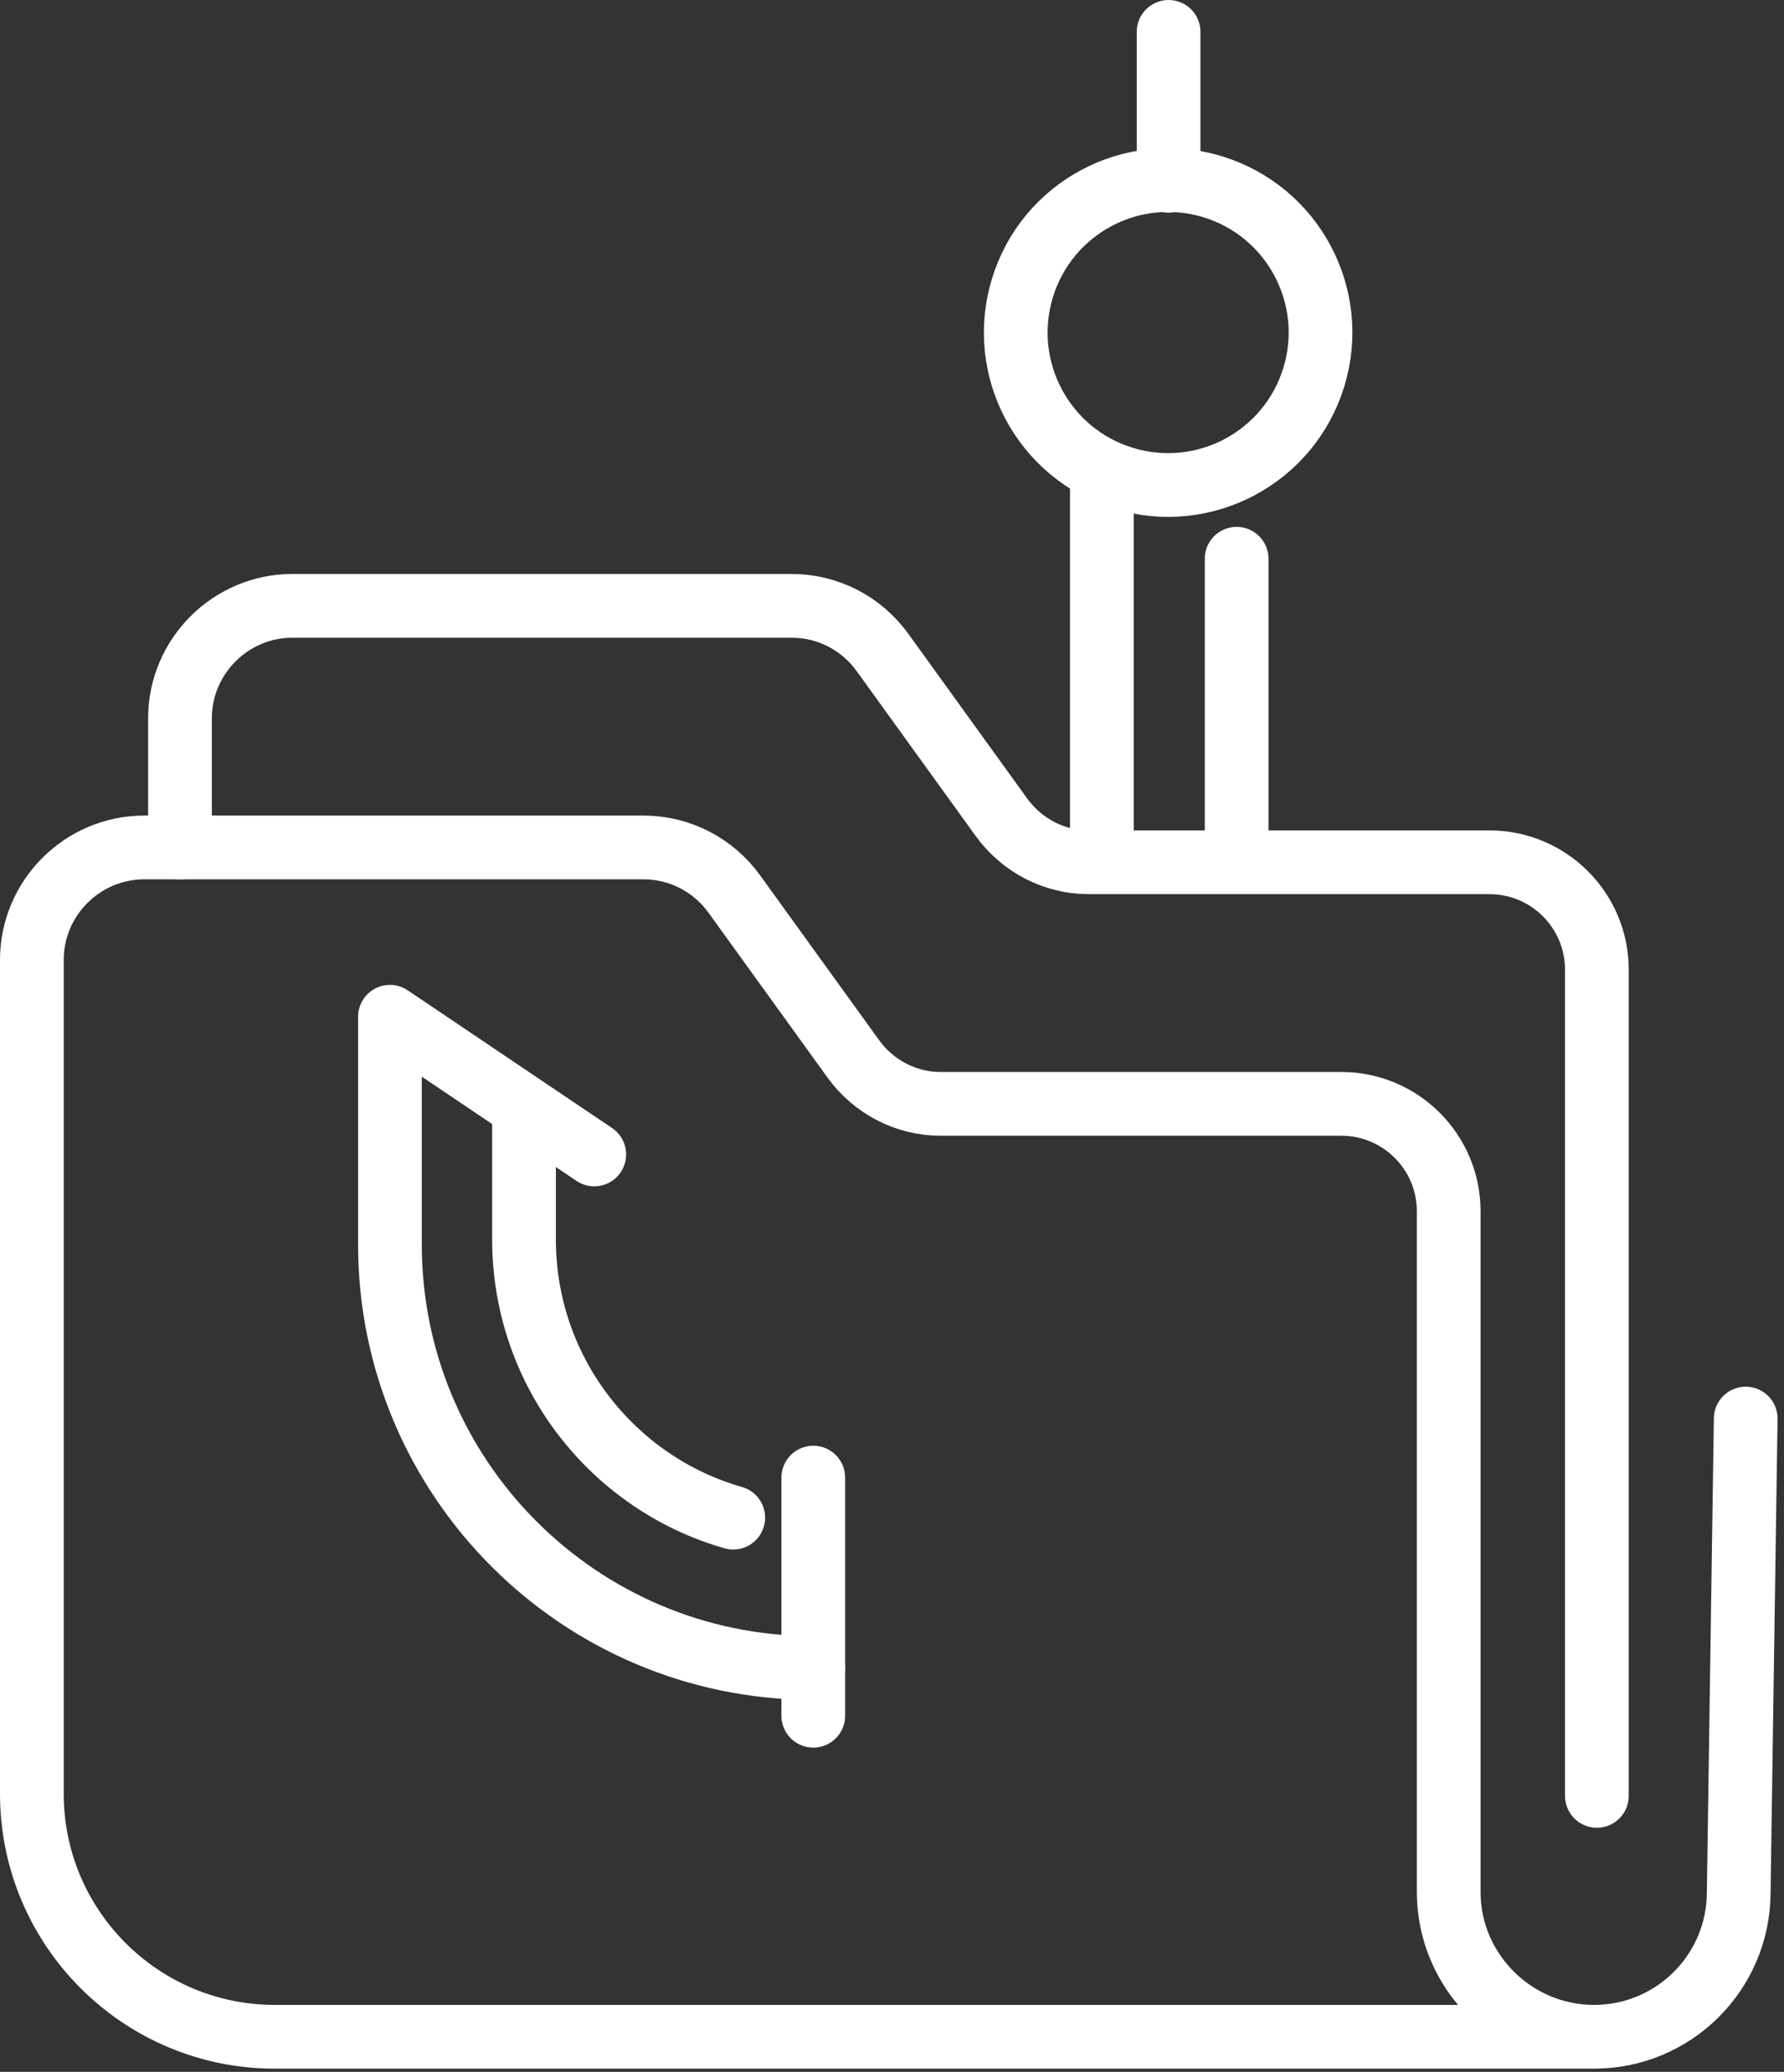
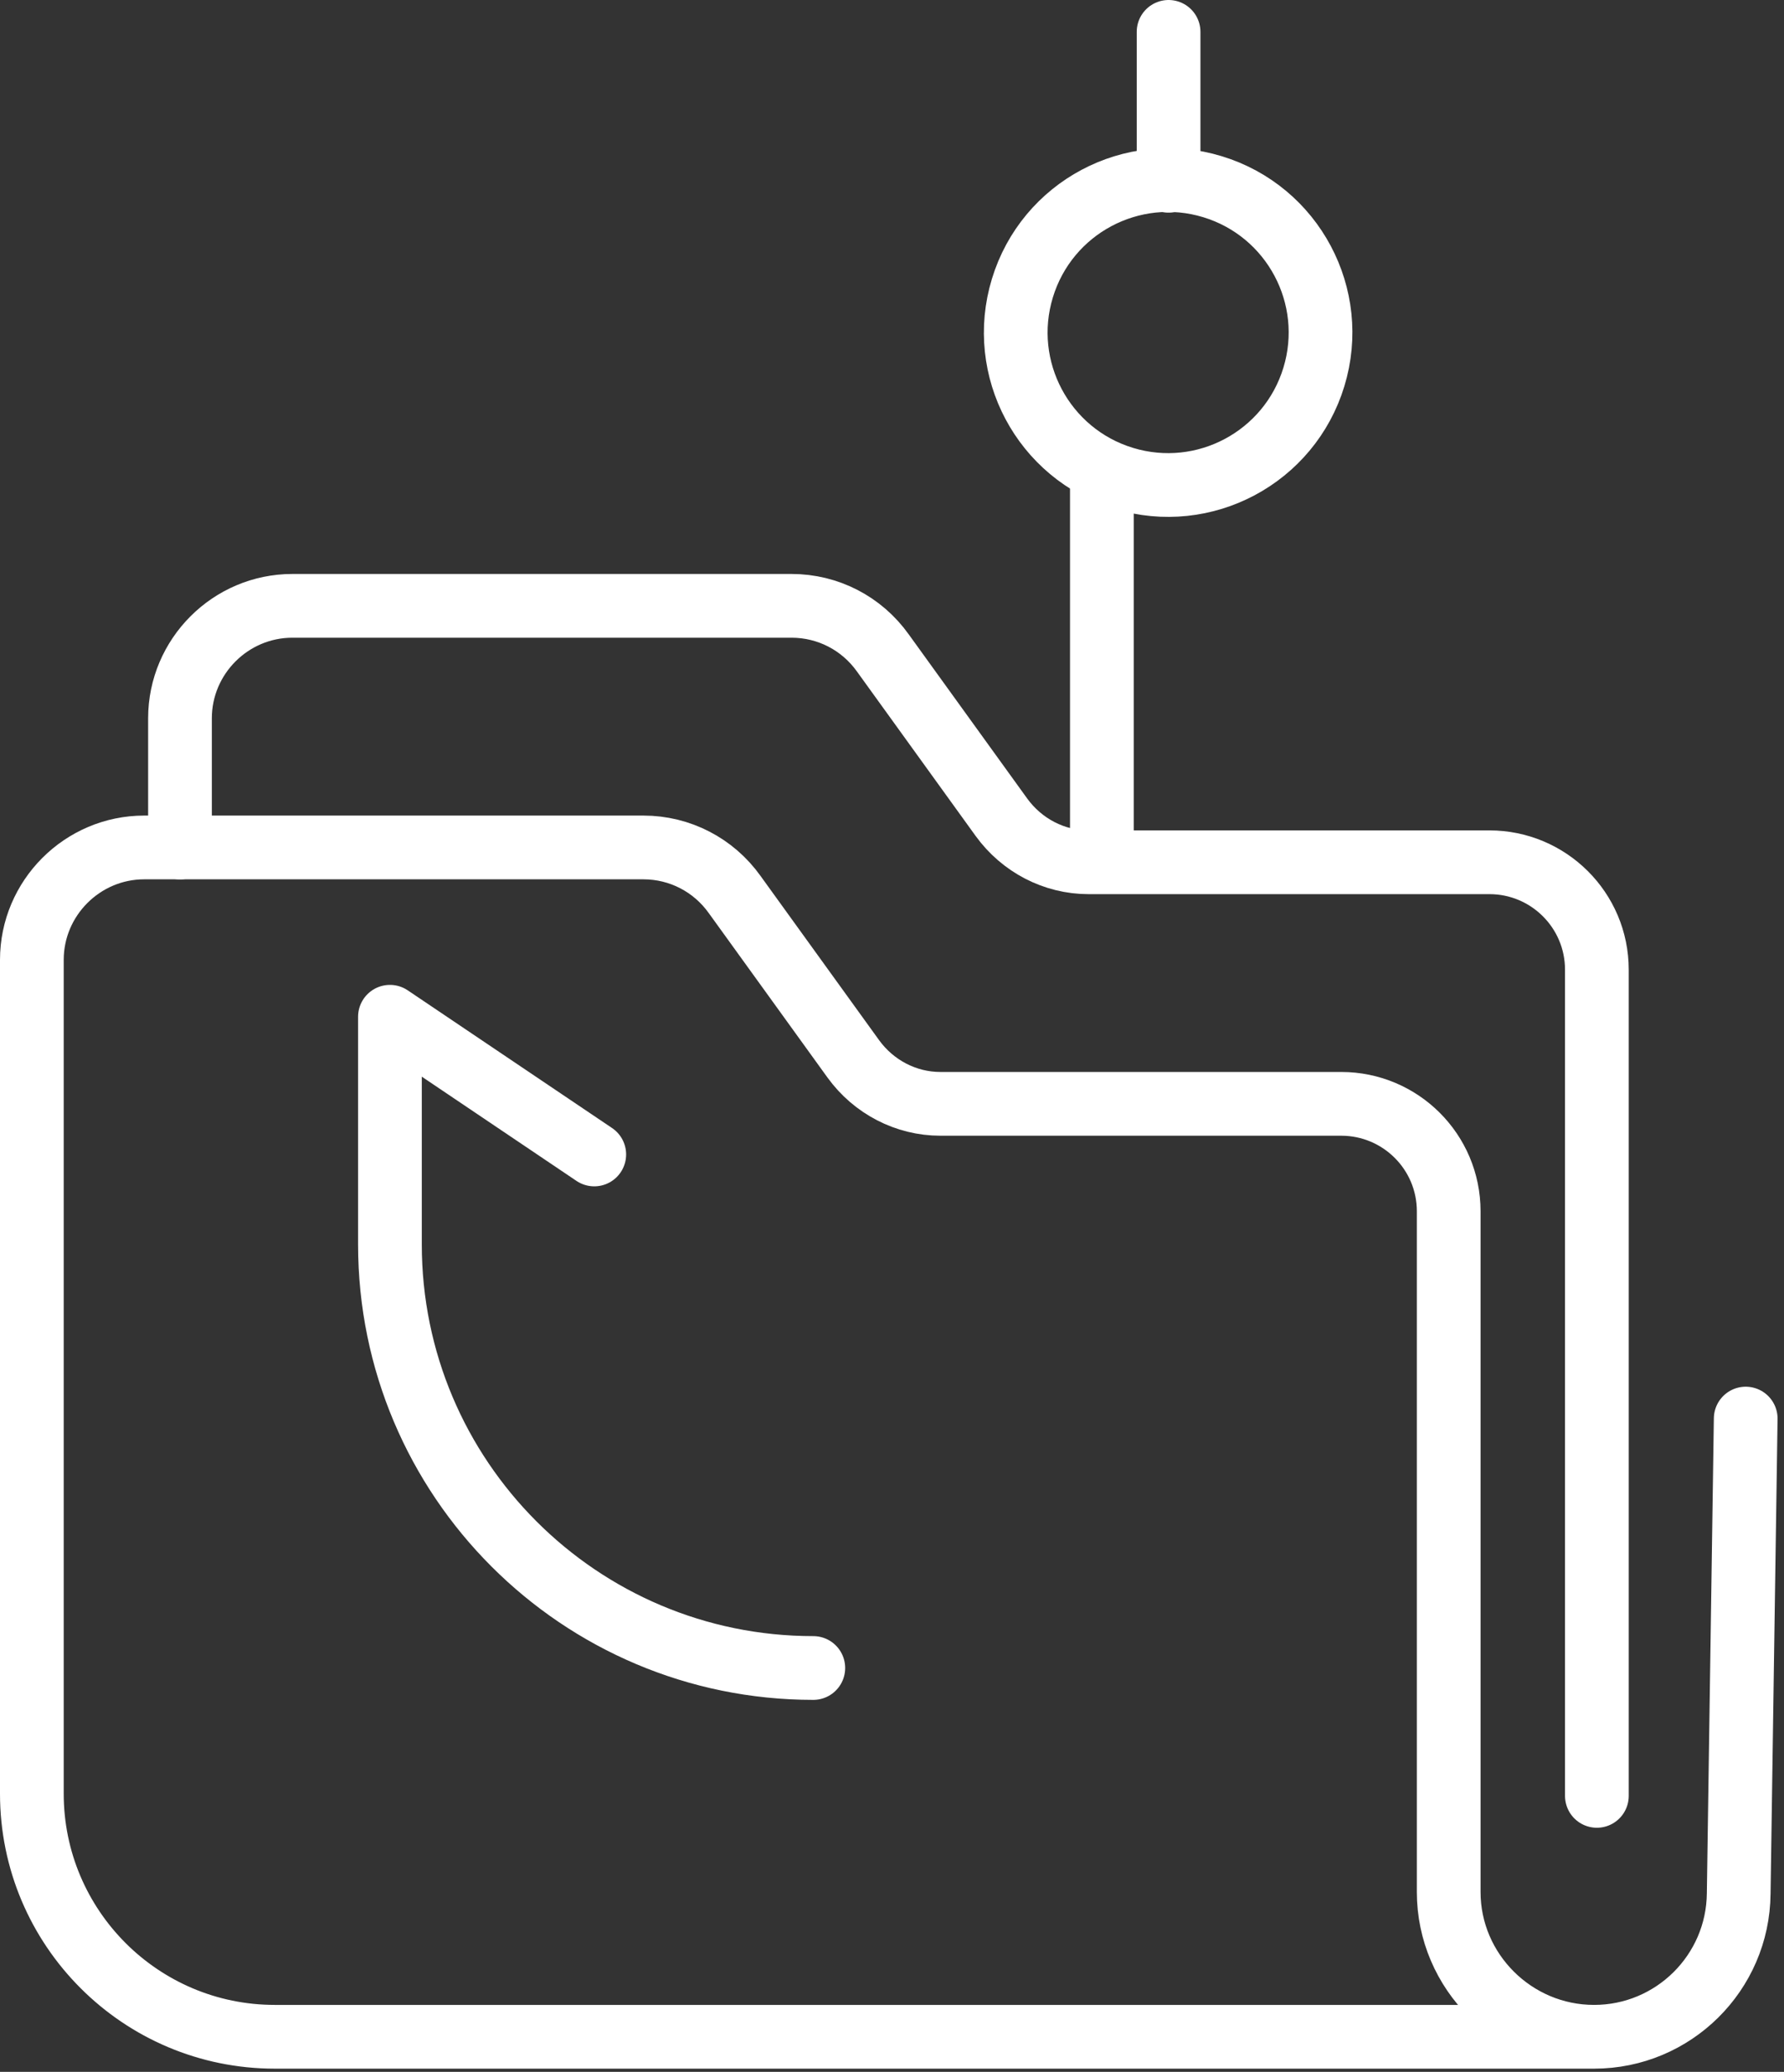
<svg xmlns="http://www.w3.org/2000/svg" width="56" height="65" viewBox="0 0 56 65" fill="none">
  <rect x="0" y="0" width="56" height="65" fill="#333333" stroke="none" />
  <path d="M50.038 63.9H8.626C4.416 63.9 1 60.483 1 56.274V30.113C1 28.174 2.587 26.587 4.526 26.587H20.196C21.342 26.587 22.4 27.138 23.061 28.064L26.786 33.221C27.425 34.102 28.439 34.631 29.519 34.631H42.103C43.955 34.631 45.475 36.13 45.475 38.003V59.359C45.475 61.85 47.525 63.9 50.038 63.9ZM50.038 63.9C52.528 63.9 54.556 61.894 54.578 59.404L54.798 44.505" stroke="white" stroke-width="2" stroke-miterlimit="10" stroke-linecap="round" stroke-linejoin="round" />
  <path d="M5.65 26.589V22.534C5.65 20.594 7.237 19.007 9.177 19.007H24.847C25.993 19.007 27.051 19.558 27.712 20.484L31.436 25.641C32.076 26.523 33.089 27.052 34.169 27.052H46.754C48.605 27.052 50.126 28.55 50.126 30.424V56.342" stroke="white" stroke-width="2" stroke-miterlimit="10" stroke-linecap="round" stroke-linejoin="round" />
  <path d="M25.53 52.33C18.191 52.33 12.24 46.379 12.24 39.04V31.899L18.654 36.219" stroke="white" stroke-width="2" stroke-miterlimit="10" stroke-linecap="round" stroke-linejoin="round" />
-   <path d="M38.818 17.529V26.654" stroke="white" stroke-width="2" stroke-miterlimit="10" stroke-linecap="round" stroke-linejoin="round" />
  <path d="M34.588 26.5V14.775" stroke="white" stroke-width="2" stroke-miterlimit="10" stroke-linecap="round" stroke-linejoin="round" />
-   <path d="M16.449 34.874V38.886C16.449 43.029 19.226 46.533 23.017 47.613" stroke="white" stroke-width="2" stroke-miterlimit="10" stroke-linecap="round" stroke-linejoin="round" />
  <path d="M41.243 11.826C42.013 9.3 40.588 6.627 38.062 5.858C35.535 5.088 32.862 6.512 32.093 9.039C31.323 11.566 32.748 14.238 35.274 15.008C37.801 15.777 40.473 14.353 41.243 11.826Z" stroke="white" stroke-width="2" stroke-miterlimit="10" stroke-linecap="round" stroke-linejoin="round" />
-   <path d="M25.529 46.357V53.828" stroke="white" stroke-width="2" stroke-miterlimit="10" stroke-linecap="round" stroke-linejoin="round" />
  <path d="M36.682 1V5.672" stroke="white" stroke-width="2" stroke-miterlimit="10" stroke-linecap="round" stroke-linejoin="round" />
</svg>